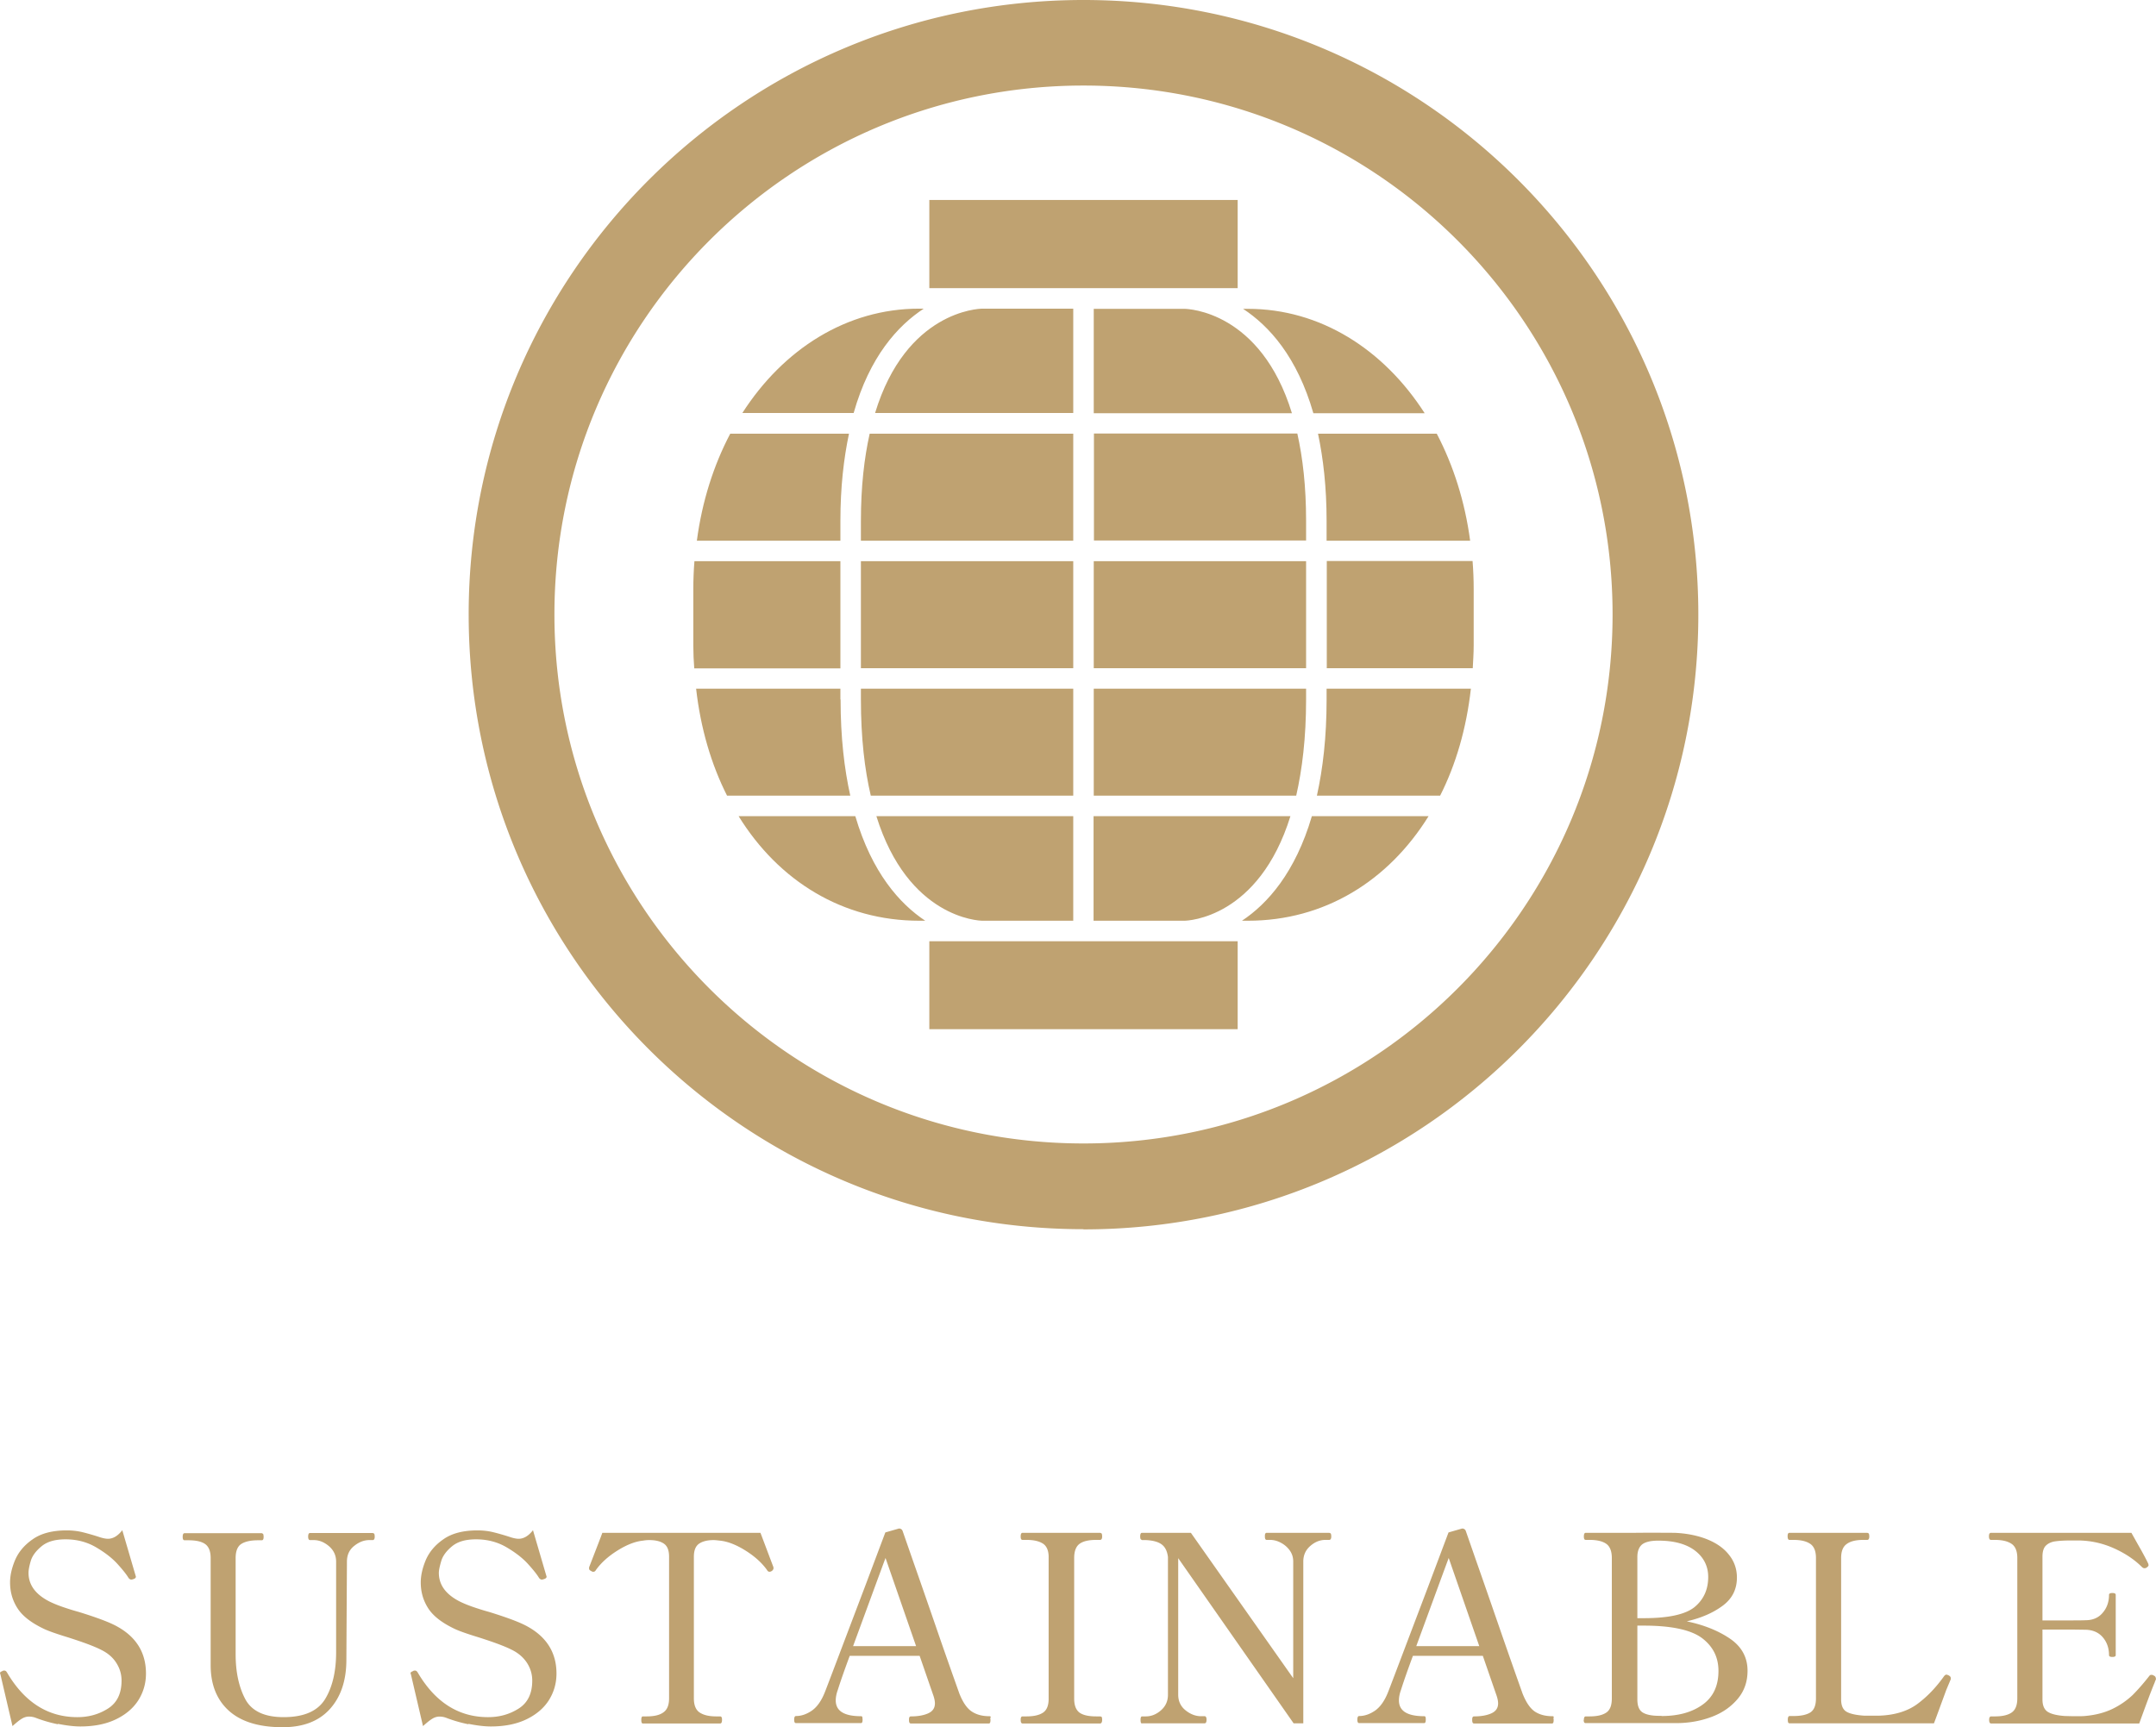
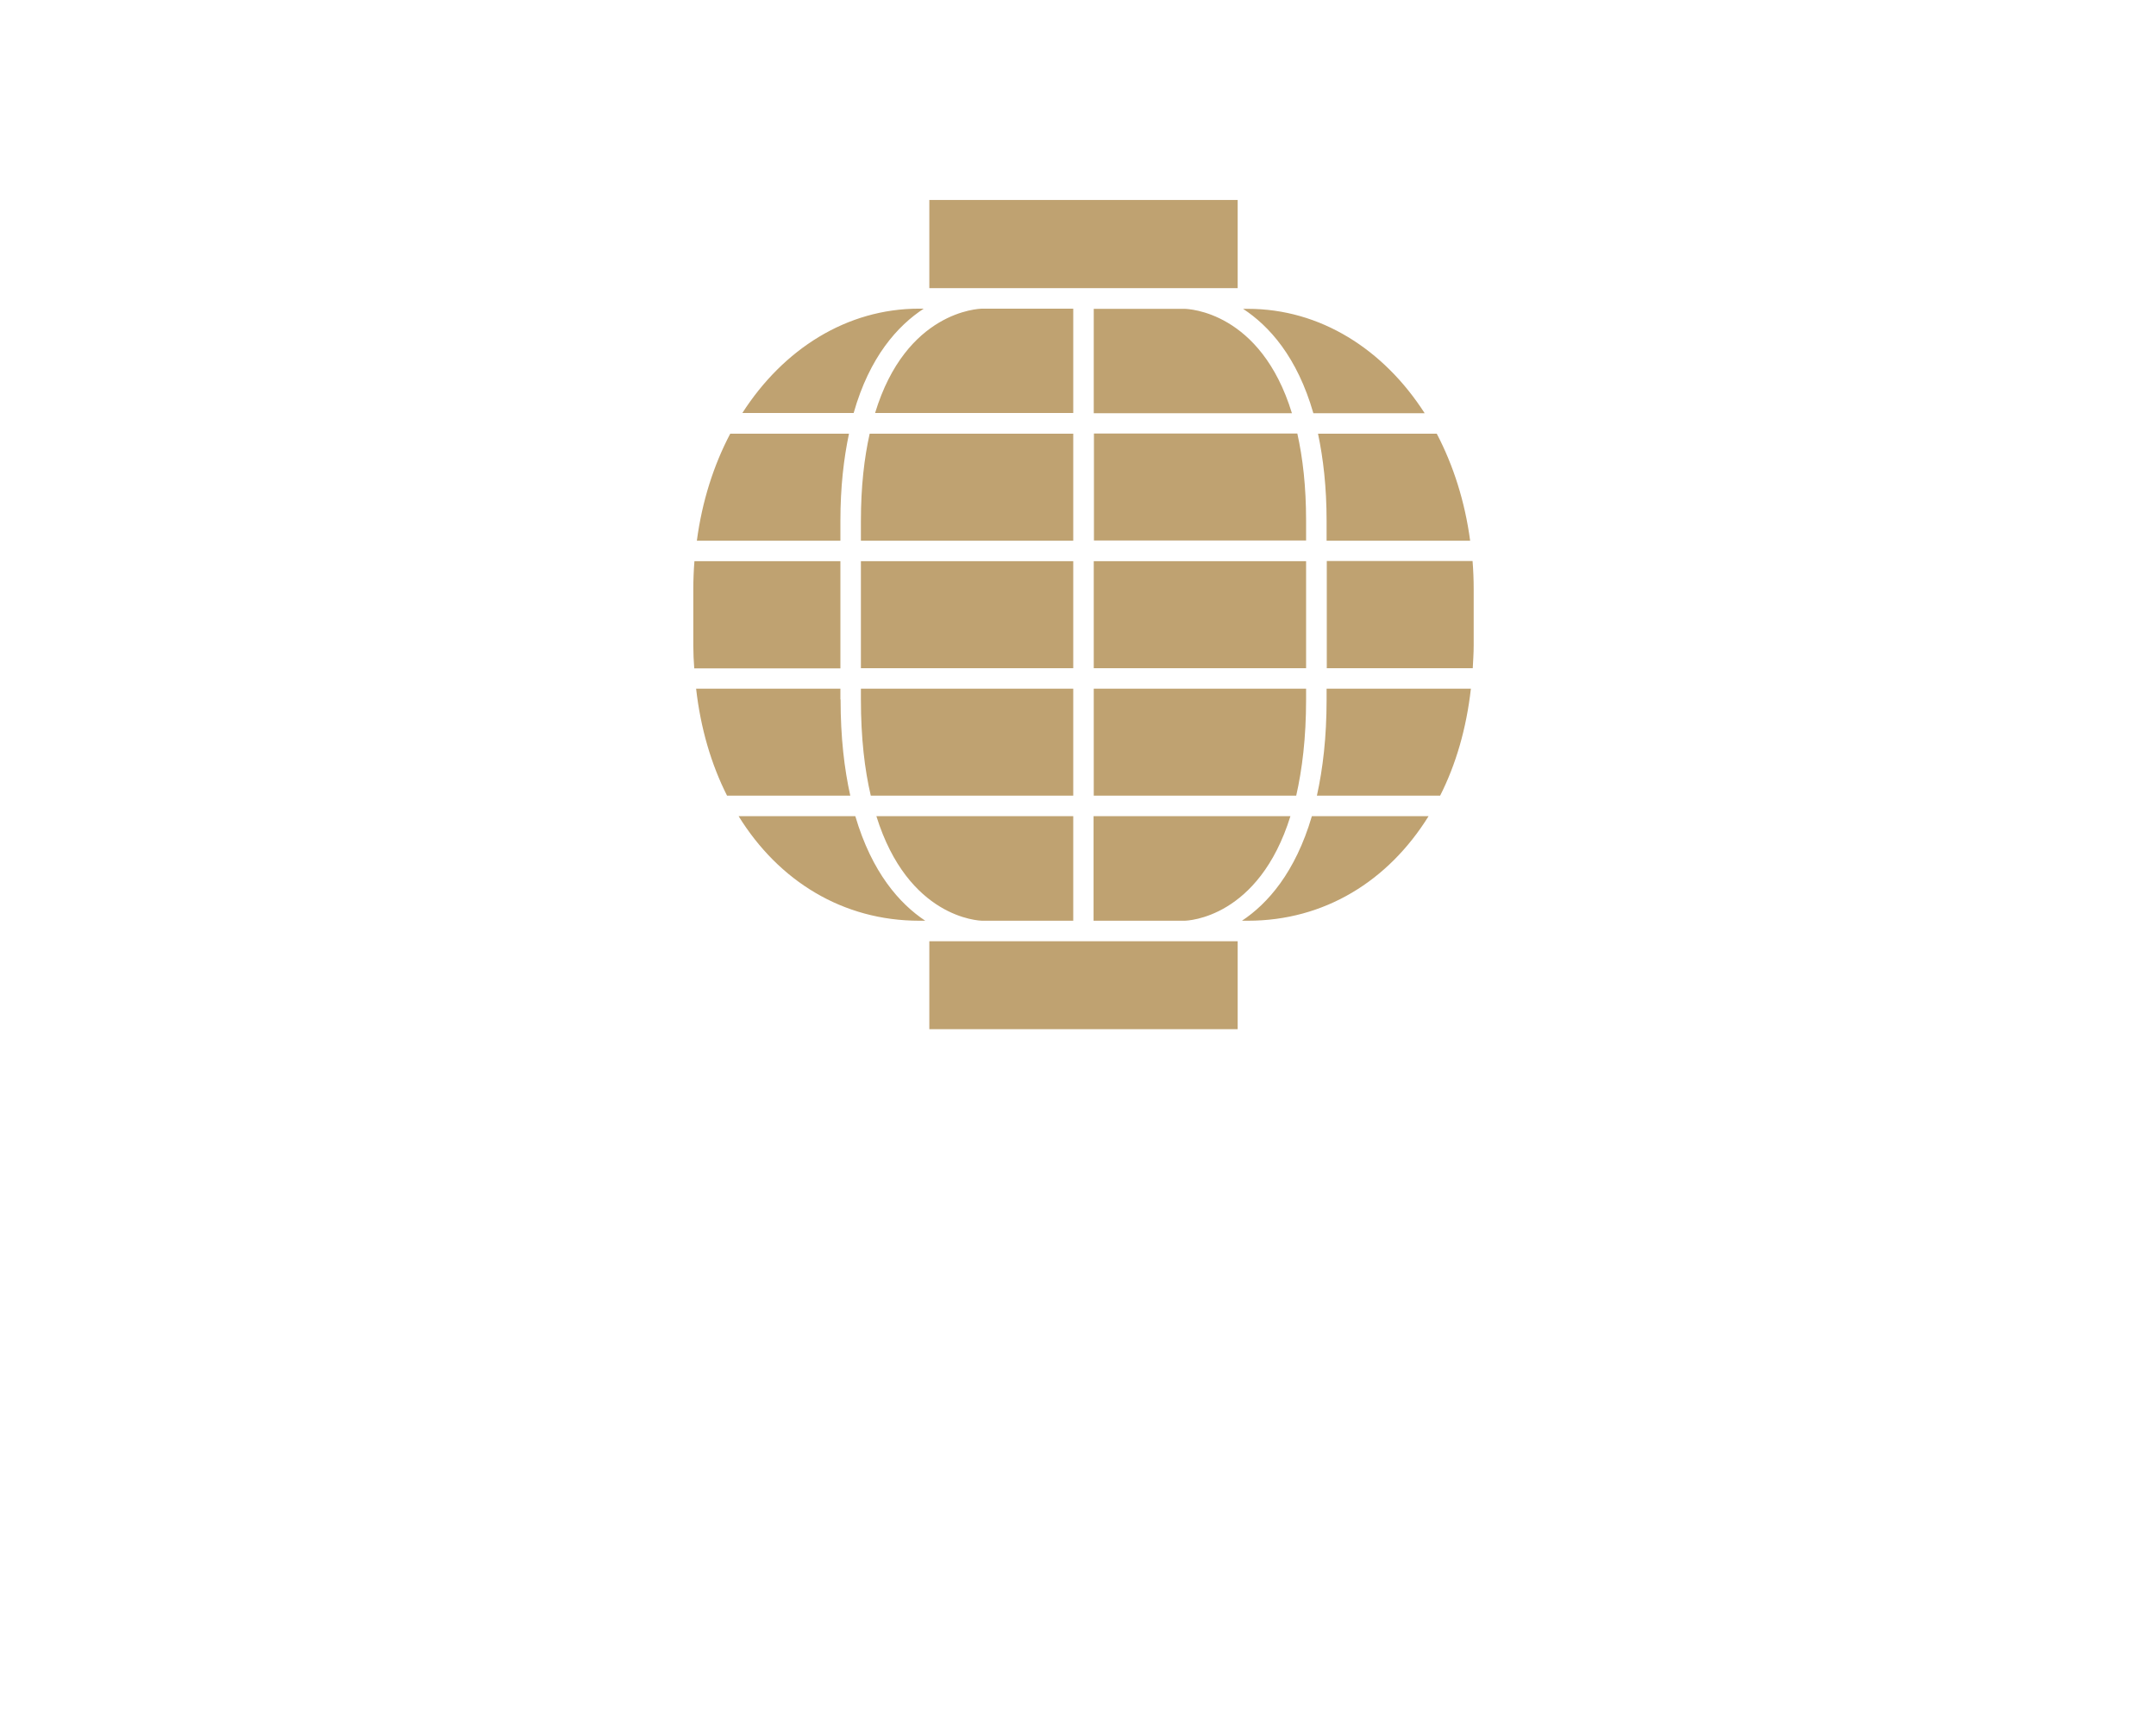
<svg xmlns="http://www.w3.org/2000/svg" id="_レイヤー_2" viewBox="0 0 115.65 92.67">
  <defs>
    <style>.cls-1{fill:#bfa271}</style>
  </defs>
  <g id="_レイヤー_1-2">
-     <path d="M3.1 92.51a7.4 7.4 0 0 1-1.2-.35 1.03 1.03 0 0 0-.35-.06c-.13 0-.26.04-.39.12-.13.08-.29.21-.49.39l-.64-2.74c-.02-.07-.03-.11-.03-.1 0-.02.01-.04.03-.06.02-.02.05-.03.07-.04.02 0 .04-.02.05-.03.02 0 .05-.01.08-.01.06 0 .11.04.15.11.94 1.6 2.2 2.39 3.77 2.39.61 0 1.15-.15 1.64-.46.49-.31.73-.81.73-1.5 0-.34-.09-.65-.28-.95s-.46-.53-.83-.71c-.42-.21-1.01-.42-1.76-.66-.62-.19-1.05-.34-1.3-.46-.67-.32-1.14-.68-1.41-1.1s-.4-.88-.4-1.39c0-.37.09-.77.27-1.2.18-.42.49-.8.94-1.11.45-.32 1.06-.48 1.83-.48.29 0 .58.03.86.1s.6.16.96.28c.17.05.3.07.39.07.27 0 .53-.15.77-.46l.7 2.39.03.1c0 .06-.04.1-.12.13-.06.02-.1.03-.13.03-.05 0-.09-.03-.14-.08-.11-.19-.31-.44-.6-.76s-.68-.62-1.16-.9c-.48-.28-1.03-.42-1.62-.42s-1 .13-1.3.38-.49.51-.57.78c-.08.27-.12.49-.12.64 0 .64.37 1.15 1.11 1.53.2.1.44.2.73.3.29.1.58.19.87.27.87.27 1.5.5 1.9.7 1.13.57 1.69 1.44 1.69 2.6 0 .53-.14 1.01-.42 1.45-.28.43-.69.77-1.22 1.02s-1.16.37-1.88.37c-.35 0-.75-.05-1.2-.14ZM12.27 91.78c-.65-.59-.97-1.41-.97-2.44v-5.75c0-.36-.1-.61-.3-.75s-.5-.2-.9-.2h-.2c-.07 0-.1-.06-.1-.18 0-.13.03-.2.1-.2h4.14s.06.02.08.05c.01.03.02.08.02.15 0 .12-.03.18-.1.18h-.2c-.4 0-.7.07-.9.2s-.3.39-.3.75v5.17c0 .94.17 1.74.51 2.39.34.65 1.03.98 2.06.98 1.09 0 1.83-.32 2.23-.97.39-.64.59-1.48.59-2.51v-4.86c0-.34-.13-.61-.38-.83-.26-.22-.53-.33-.82-.33h-.2c-.06 0-.1-.06-.1-.18 0-.13.03-.2.1-.2h3.36s.08.02.09.05.02.08.02.15c0 .12-.04.18-.11.18h-.18c-.29 0-.56.11-.82.32-.26.21-.38.49-.38.84l-.03 5.26c0 1.12-.3 2-.89 2.65s-1.43.97-2.53.97c-1.28 0-2.24-.3-2.89-.89ZM25.12 92.51a7.4 7.4 0 0 1-1.2-.35 1.03 1.03 0 0 0-.35-.06c-.13 0-.26.04-.39.12-.13.08-.29.21-.49.39l-.64-2.74c-.02-.07-.03-.11-.03-.1 0-.02.01-.04.04-.06.02-.02.05-.03.07-.04.02 0 .04-.02.05-.03.02 0 .05-.01.08-.01.06 0 .11.04.15.11.94 1.6 2.2 2.39 3.77 2.39.61 0 1.15-.15 1.64-.46.49-.31.73-.81.73-1.5 0-.34-.09-.65-.28-.95-.19-.29-.46-.53-.83-.71-.42-.21-1.01-.42-1.76-.66-.62-.19-1.05-.34-1.3-.46-.67-.32-1.14-.68-1.41-1.1-.27-.42-.4-.88-.4-1.39 0-.37.09-.77.27-1.2.18-.42.49-.8.94-1.11.45-.32 1.06-.48 1.83-.48.29 0 .58.03.86.1s.6.16.96.28c.17.05.3.07.39.07.27 0 .53-.15.77-.46l.7 2.39.03.1c0 .06-.04.1-.13.13-.06.02-.1.03-.13.03-.05 0-.09-.03-.14-.08-.11-.19-.31-.44-.6-.76s-.68-.62-1.16-.9-1.03-.42-1.62-.42-1 .13-1.3.38c-.3.25-.49.51-.57.78-.08.27-.13.49-.13.64 0 .64.37 1.15 1.11 1.53.2.1.44.2.73.3.29.1.58.19.87.27.87.27 1.5.5 1.9.7 1.13.57 1.7 1.44 1.7 2.6 0 .53-.14 1.01-.42 1.45-.28.43-.69.77-1.22 1.02s-1.16.37-1.88.37c-.35 0-.75-.05-1.2-.14ZM34.48 92.47c-.06 0-.08-.07-.08-.2 0-.12.03-.18.08-.18h.21c.4 0 .7-.07.9-.22.2-.14.3-.39.3-.75v-7.59c0-.35-.09-.58-.28-.71s-.45-.19-.78-.19c-.06 0-.17 0-.34.03-.4.04-.85.21-1.35.52-.5.31-.89.66-1.17 1.05-.04.07-.08.1-.14.1-.03 0-.06 0-.1-.03-.08-.04-.13-.08-.13-.13v-.08c.43-1.11.67-1.73.71-1.85h8.48c.05.12.28.74.7 1.85v.08s-.03.09-.11.13c-.04.02-.07.03-.1.03-.06 0-.1-.03-.14-.1-.28-.39-.67-.74-1.17-1.05-.5-.31-.95-.48-1.35-.52-.17-.02-.28-.03-.34-.03-.34 0-.61.07-.79.2-.18.13-.27.36-.27.7v7.59c0 .36.1.62.31.76s.5.21.9.21h.2c.07 0 .1.06.1.18 0 .13-.03.2-.1.2h-4.16ZM53.12 92.16s.01.09.01.13c0 .12-.03.18-.08.18h-4.19c-.07 0-.1-.06-.1-.18 0-.07 0-.11.02-.15.01-.03.04-.05.08-.05.36 0 .67-.05.92-.16s.37-.29.37-.54c0-.12-.03-.26-.08-.41l-.74-2.14h-3.75c-.24.65-.46 1.26-.64 1.83-.08.22-.11.41-.11.56 0 .57.45.85 1.36.85.04 0 .06.02.07.06 0 .04.01.09.01.13 0 .12-.03.18-.08.18H42.7c-.07 0-.1-.06-.1-.18 0-.13.03-.2.1-.2.29 0 .57-.1.85-.29.28-.2.5-.51.68-.95.05-.11.77-2.02 2.17-5.71l1.09-2.9.73-.21c.1 0 .17.05.2.14l.56 1.61c.32.91.72 2.06 1.2 3.45.48 1.4.91 2.61 1.28 3.65.19.48.41.8.67.97.26.17.57.25.95.25.04 0 .06.02.07.06Zm-3.98-3.84-1.64-4.73c-.22.59-.8 2.17-1.74 4.73h3.37ZM54.85 92.47c-.07 0-.1-.07-.1-.2 0-.12.03-.18.1-.18h.21c.4 0 .7-.07.9-.21.2-.14.29-.39.29-.74v-7.55c.01-.36-.09-.62-.29-.76-.21-.14-.5-.21-.9-.21h-.21c-.07 0-.1-.06-.1-.18 0-.13.03-.2.1-.2h4.16s.08.02.09.05.02.08.02.15c0 .12-.04.18-.11.18h-.2c-.41 0-.71.07-.9.21-.19.14-.29.39-.29.76v7.55c0 .36.1.61.29.75.2.14.5.2.9.2h.2s.08.01.09.04c.01.03.02.07.02.14 0 .13-.04.2-.11.2h-4.16ZM61.26 92.47c-.06 0-.08-.07-.08-.2 0-.12.03-.18.08-.18h.2c.3 0 .57-.11.82-.33.25-.22.37-.5.37-.83v-7.39c-.04-.32-.15-.54-.34-.68-.19-.14-.47-.21-.84-.23h-.21s-.06-.03-.08-.06a.392.392 0 0 1-.02-.13c0-.13.03-.2.1-.2h2.62l5.49 7.8v-6.26c0-.22-.06-.42-.19-.6a1.35 1.35 0 0 0-.48-.41 1.2 1.2 0 0 0-.55-.15h-.2c-.07 0-.1-.06-.1-.18 0-.07 0-.11.02-.15.01-.03.04-.05.08-.05h3.35s.08.02.09.05c.01.03.02.08.02.15 0 .12-.04.18-.11.18h-.2c-.3 0-.57.11-.82.33-.25.22-.37.5-.37.83v8.68h-.52L63.2 83.6v7.32c0 .35.13.63.39.84.26.21.54.32.83.32h.2c.06 0 .1.06.1.18 0 .13-.03.2-.1.2h-3.36ZM83.33 92.16s.01.09.01.13c0 .12-.03.18-.08.18h-4.19c-.07 0-.1-.06-.1-.18 0-.07 0-.11.02-.15.01-.03.04-.05.08-.05.36 0 .67-.05.92-.16s.37-.29.37-.54c0-.12-.03-.26-.08-.41l-.74-2.14h-3.75c-.24.65-.46 1.26-.64 1.83-.08.22-.11.41-.11.56 0 .57.45.85 1.36.85.04 0 .06.02.07.06s.01.09.01.13c0 .12-.03.18-.08.18h-3.49c-.07 0-.1-.06-.1-.18 0-.13.03-.2.1-.2.29 0 .57-.1.85-.29.28-.2.5-.51.68-.95.05-.11.77-2.02 2.17-5.71l1.09-2.9.73-.21c.1 0 .17.05.2.14l.56 1.61c.32.91.72 2.06 1.2 3.45s.91 2.61 1.28 3.65c.19.48.41.8.66.97.26.17.57.25.95.25.04 0 .06.02.07.06Zm-3.98-3.84-1.64-4.73c-.22.59-.8 2.17-1.74 4.73h3.37ZM84.96 92.29c0-.13.03-.2.1-.2h.21c.4 0 .7-.07.9-.21.2-.14.29-.39.29-.76v-7.53c0-.36-.1-.62-.3-.76-.2-.14-.5-.21-.89-.21h-.21c-.07 0-.1-.06-.1-.18 0-.13.03-.2.1-.2h2.67c.96-.01 1.65 0 2.06 0 .62.02 1.2.13 1.71.32.52.2.93.47 1.22.83.3.36.45.78.45 1.25 0 .63-.25 1.13-.76 1.51-.51.38-1.15.66-1.93.84.91.19 1.69.5 2.32.93.63.43.94 1.01.94 1.72 0 .58-.17 1.08-.52 1.5-.35.42-.81.75-1.39.97-.58.22-1.22.34-1.91.34h-4.87c-.07 0-.1-.06-.1-.18Zm3.22-5.47c1.32 0 2.22-.2 2.71-.59.49-.4.74-.94.74-1.62 0-.57-.23-1.04-.69-1.4-.46-.36-1.12-.55-1.99-.55-.4 0-.69.07-.86.2-.17.14-.26.36-.26.68v3.28h.35Zm.95 5.25c.9 0 1.63-.2 2.2-.61.57-.41.85-1.01.85-1.81 0-.73-.29-1.31-.88-1.76-.59-.44-1.63-.67-3.12-.67h-.35v3.96c0 .34.09.57.27.69s.48.19.9.19h.13ZM96 92.47s-.06-.02-.08-.05a.487.487 0 0 1-.02-.15c0-.13.03-.2.1-.2h.21c.41 0 .71-.07.91-.2.2-.14.29-.39.29-.75v-7.53c0-.36-.1-.62-.31-.76s-.5-.21-.9-.21h-.21c-.07 0-.1-.07-.1-.2 0-.12.03-.18.1-.18h4.17s.08.02.09.05c.01.03.02.08.02.15 0 .12-.04.18-.11.18h-.2c-.4 0-.7.07-.9.22-.2.14-.3.39-.3.75v7.59c0 .33.1.55.29.66.19.11.5.18.93.21H100.82c.82-.03 1.5-.24 2.02-.62.53-.39 1.01-.89 1.45-1.51.05-.05.08-.07.11-.07s.07.01.13.04c.07.04.11.08.11.14v.07l-.24.57c-.37 1.01-.59 1.61-.66 1.79h-7.76ZM115.65 90.05s0 .07-.03.11c-.02.05-.03.08-.04.11-.19.45-.46 1.18-.83 2.2h-7.94c-.08 0-.11-.07-.11-.2 0-.12.04-.18.11-.18h.2c.4 0 .7-.07.9-.21.2-.14.3-.39.3-.76v-7.53c0-.36-.1-.62-.31-.76s-.5-.21-.9-.21h-.2c-.08 0-.11-.07-.11-.2 0-.12.04-.18.11-.18h7.53c.17.3.34.61.53.94.18.33.31.57.38.73 0 .02.01.04.01.07 0 .04-.04.08-.11.13-.03.02-.07.03-.11.03s-.09-.02-.13-.06c-.41-.41-.92-.75-1.53-1.02s-1.26-.41-1.94-.41h-.32c-.38 0-.68.02-.88.05s-.37.11-.49.23-.18.32-.18.59v3.42h1.22c.55 0 .92 0 1.09-.01.4 0 .71-.14.93-.41.22-.26.33-.58.33-.95 0-.07.06-.1.18-.1s.18.03.18.1v3.23c0 .07-.06.1-.18.1s-.18-.03-.18-.1c0-.37-.11-.69-.33-.95-.22-.26-.53-.4-.93-.41-.18 0-.54-.01-1.09-.01h-1.22v3.75c0 .33.1.55.29.67.2.12.5.19.92.22.11 0 .3.01.56.01.21 0 .38 0 .49-.01.58-.05 1.08-.18 1.51-.39a4.3 4.3 0 0 0 1.06-.73c.28-.28.58-.62.9-1.03.03-.04.06-.06.11-.06.04 0 .07 0 .11.03.08.03.13.08.13.17ZM58.12 65.95c-18.21 0-32.98-14.76-32.98-32.98S39.91 0 58.12 0 91.1 14.76 91.1 32.98 76.34 65.96 58.12 65.96ZM86.5 32.97c0-15.67-12.71-28.38-28.38-28.38S29.74 17.3 29.74 32.97s12.71 28.38 28.38 28.38S86.5 48.64 86.5 32.97Z" class="cls-1" />
    <path d="M45.88 43.79h-6.26c2.15 3.48 5.59 5.61 9.69 5.61h.32c-1.37-.91-2.86-2.58-3.75-5.61ZM70.7 23.27c.28 1.33.46 2.86.46 4.68v1.06h7.7c-.28-2.1-.9-4.04-1.79-5.74h-6.36ZM58.67 49.4h4.86c.2 0 3.99-.15 5.69-5.61H58.66v5.61ZM71.16 35.85H79c.02-.4.05-.8.05-1.22v-3.02c0-.51-.02-1.01-.06-1.51h-7.82v5.74ZM58.67 29h11.39v-1.06c0-1.85-.18-3.38-.47-4.68H58.68V29ZM58.67 30.11h11.39v5.74H58.67zM58.67 22.17H69.3c-1.67-5.46-5.56-5.6-5.77-5.6h-4.86v5.6ZM57.57 16.56H52.7c-.21 0-4.1.14-5.76 5.6h10.63v-5.6ZM70.45 22.17h5.97c-2.2-3.43-5.6-5.6-9.48-5.6h-.26c1.39.91 2.9 2.57 3.77 5.6ZM45.08 27.95c0-1.82.18-3.35.46-4.68h-6.37c-.89 1.69-1.51 3.63-1.79 5.74h7.7v-1.06ZM45.08 30.11h-7.83c-.04.5-.06 1-.06 1.51v3.02c0 .41.02.82.05 1.22h7.84v-5.74ZM58.67 42.69h10.86c.32-1.41.53-3.1.53-5.16v-.58H58.67v5.74ZM45.08 37.53v-.58h-7.74c.24 2.12.81 4.06 1.66 5.74h6.61c-.32-1.44-.52-3.13-.52-5.16ZM71.16 37.53c0 2.03-.2 3.71-.52 5.16h6.61c.85-1.68 1.41-3.61 1.65-5.74h-7.74v.58ZM49.56 16.56h-.26c-3.88 0-7.28 2.17-9.48 5.6h5.97c.86-3.03 2.37-4.69 3.76-5.6ZM66.61 49.4h.33c4.1 0 7.53-2.13 9.69-5.61h-6.26c-.89 3.03-2.38 4.7-3.75 5.61ZM57.57 43.79H47.01c1.7 5.46 5.49 5.61 5.69 5.61h4.87v-5.61ZM57.57 23.27H46.65c-.29 1.3-.47 2.83-.47 4.68v1.06h11.39v-5.74ZM46.18 30.11h11.39v5.74H46.18zM46.18 36.95v.58c0 2.06.2 3.75.53 5.16h10.86v-5.74H46.18ZM63.54 15.46h2.85v-4.73H49.85v4.73h13.69zM52.7 50.5h-2.85v4.72h16.54V50.5H52.7z" class="cls-1" />
  </g>
</svg>